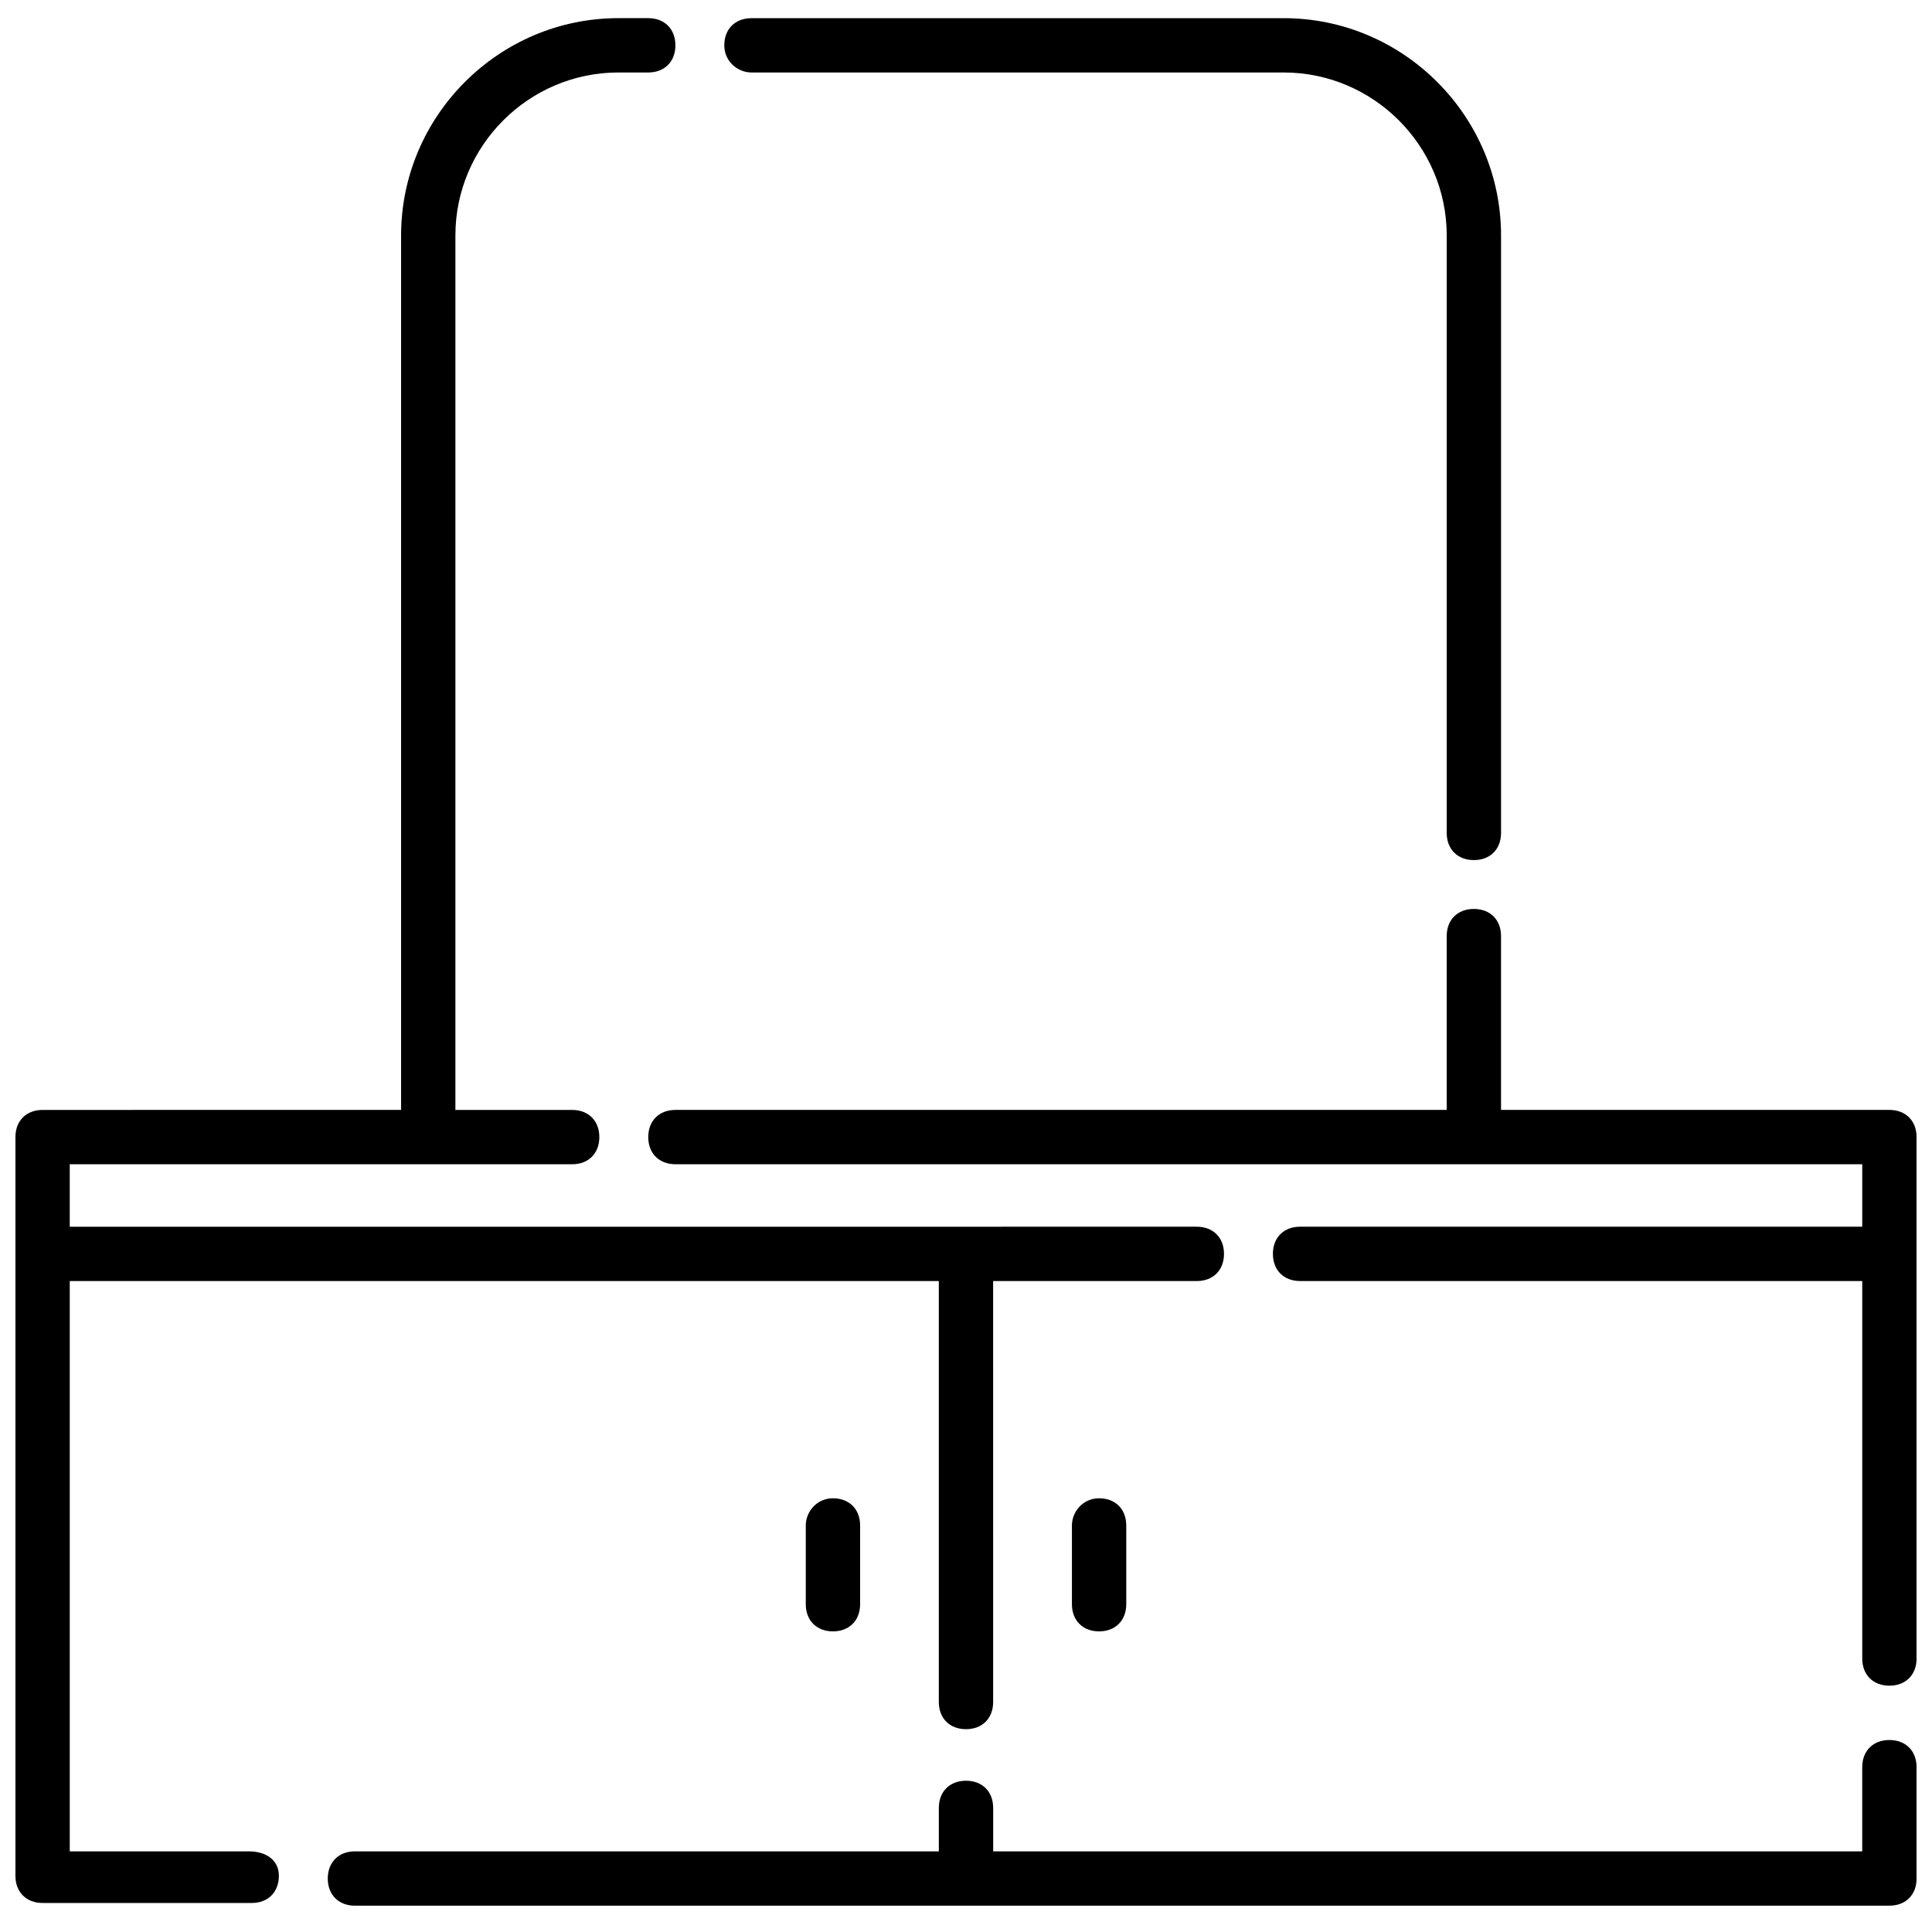
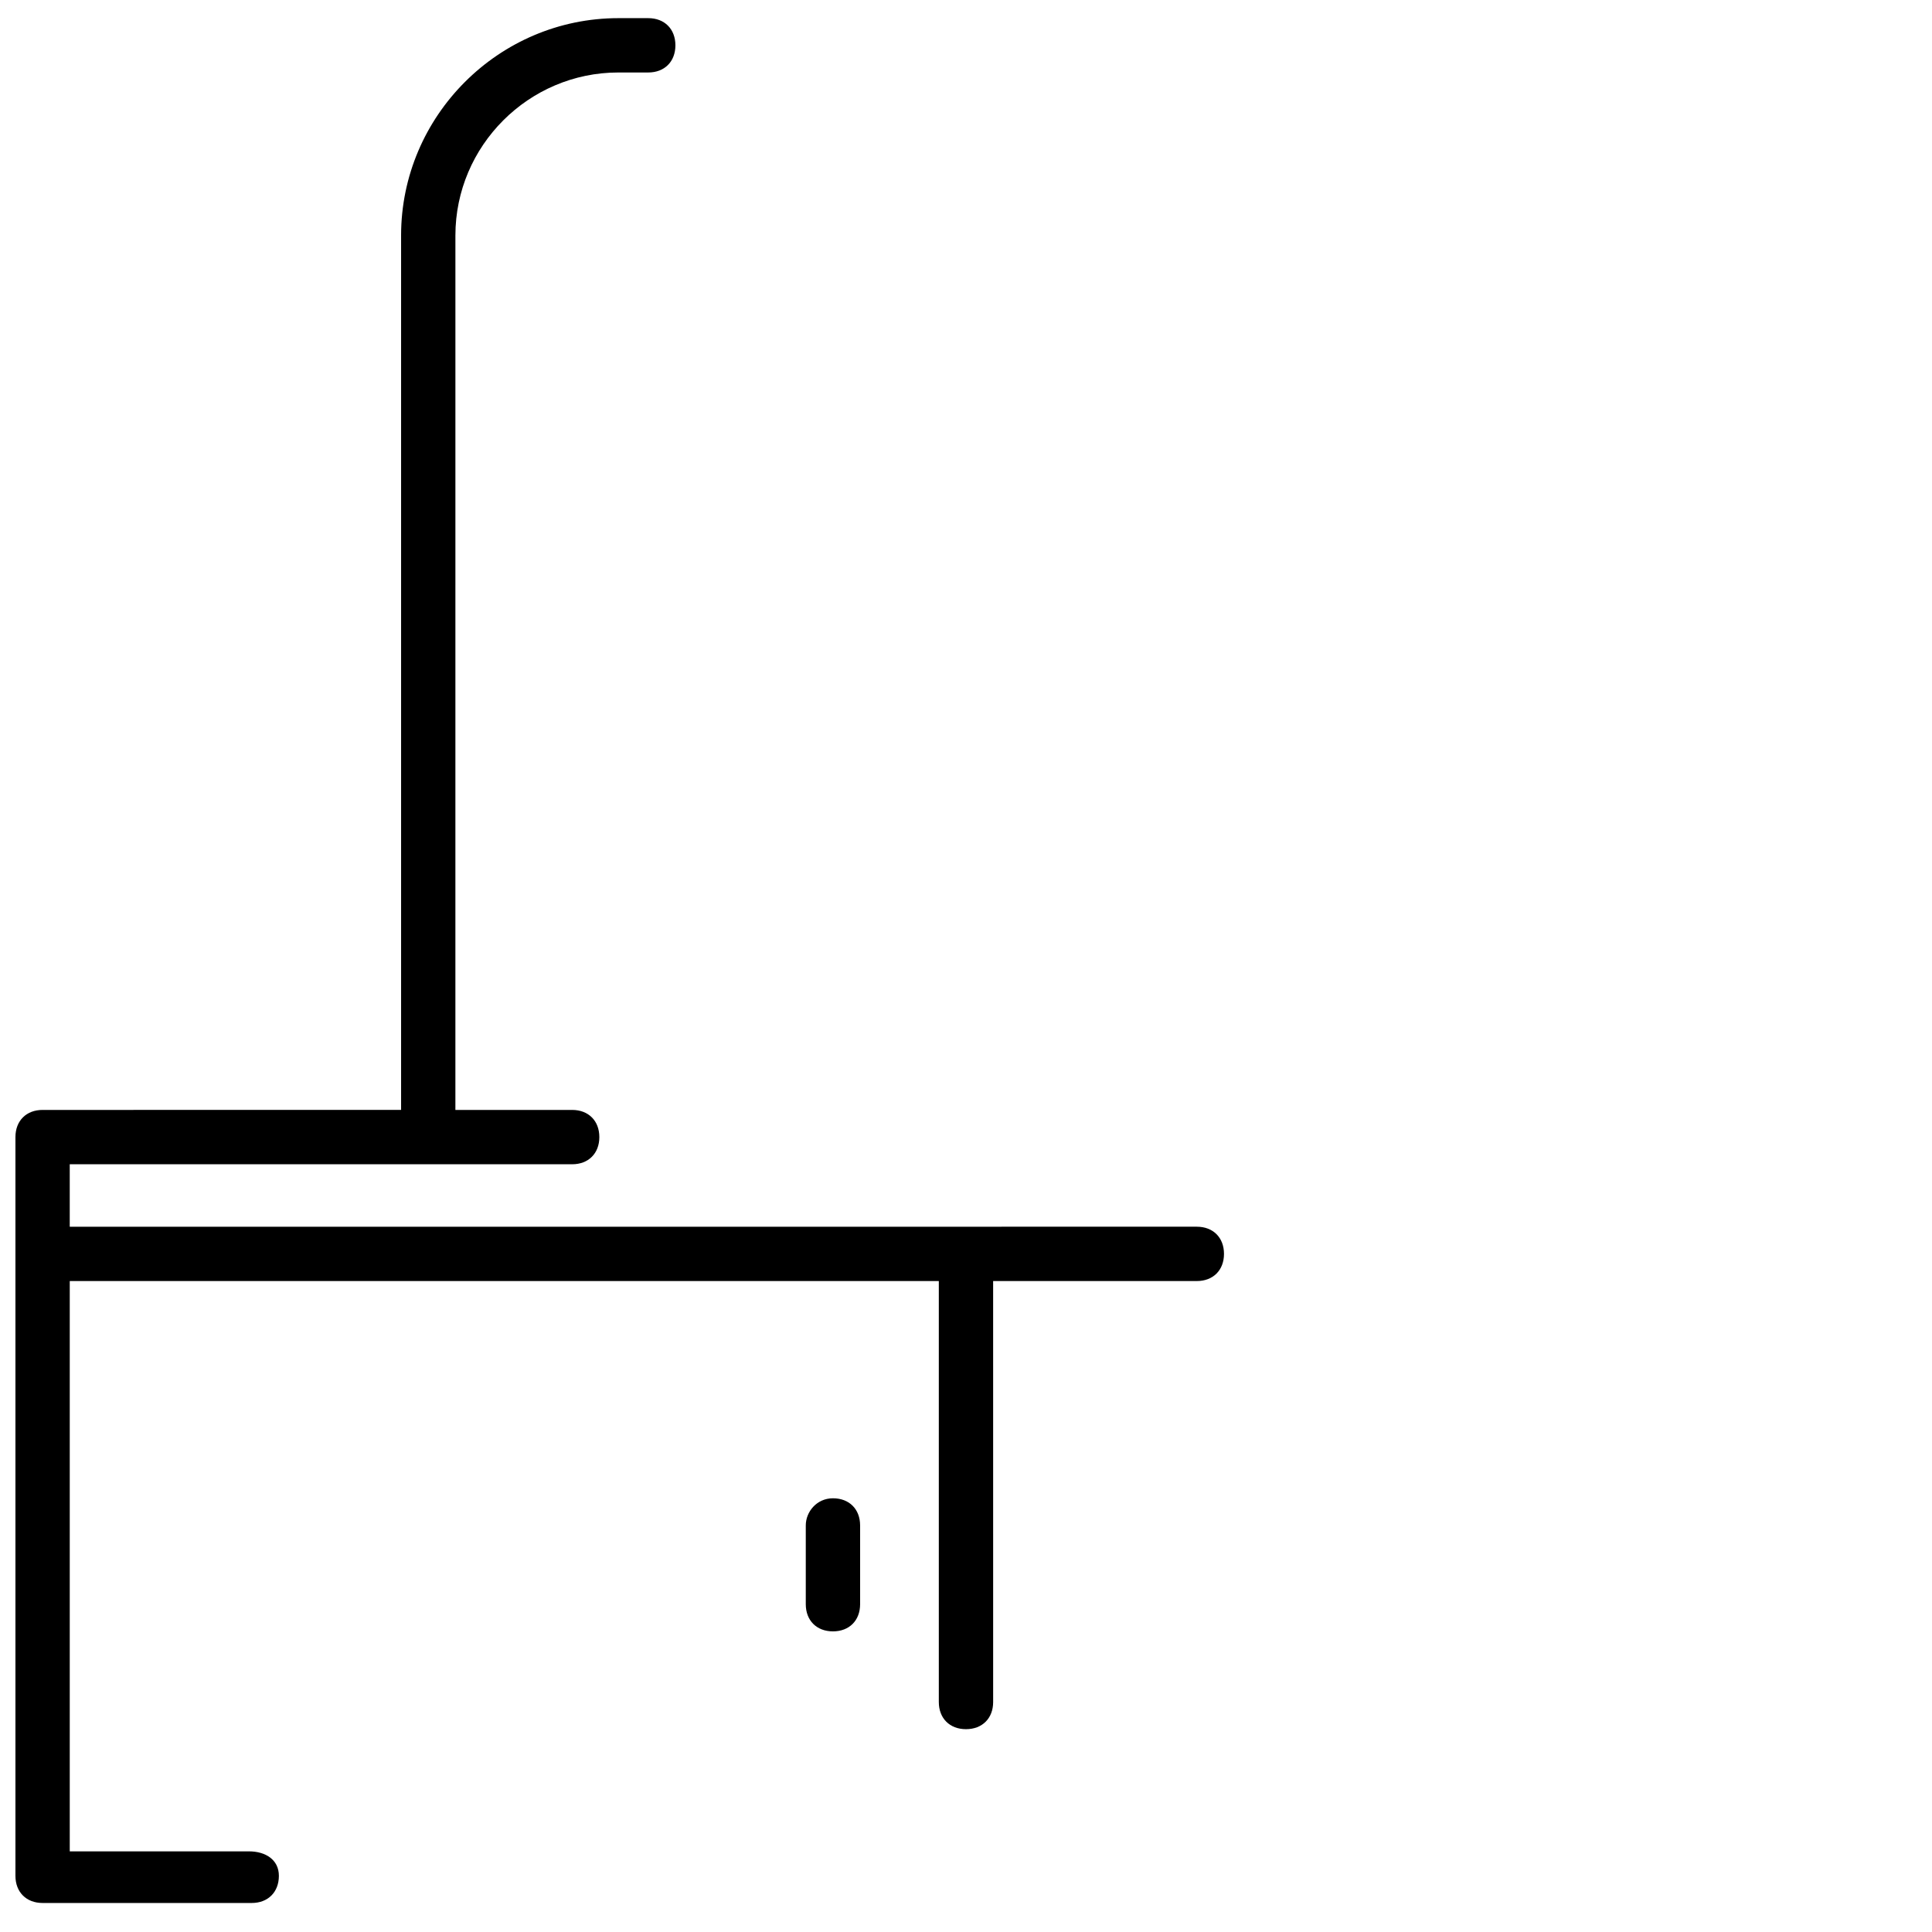
<svg xmlns="http://www.w3.org/2000/svg" width="800px" height="800px" version="1.1" viewBox="144 144 512 512">
  <defs>
    <clipPath id="d">
-       <path d="m315 384h336.9v207h-336.9z" />
-     </clipPath>
+       </clipPath>
    <clipPath id="c">
-       <path d="m230 605h421.9v45h-421.9z" />
-     </clipPath>
+       </clipPath>
    <clipPath id="b">
      <path d="m148.09 148.09h320.91v500.91h-320.91z" />
    </clipPath>
    <clipPath id="a">
-       <path d="m335 148.09h207v223.91h-207z" />
-     </clipPath>
+       </clipPath>
  </defs>
  <g clip-path="url(#d)">
-     <path d="m644.71 438.14h-102.92v-46.062c0-4.32-2.879-7.199-7.199-7.199-4.32 0-7.199 2.879-7.199 7.199v46.062h-204.4c-4.32 0-7.199 2.879-7.199 7.199s2.879 7.199 7.199 7.199h211.6l102.92-0.004v16.555h-148.98c-4.32 0-7.199 2.879-7.199 7.199 0 4.32 2.879 7.199 7.199 7.199l148.98-0.004v100.04c0 4.32 2.879 7.199 7.199 7.199 4.32 0 7.199-2.879 7.199-7.199l-0.004-107.24v-30.949c0-4.316-2.879-7.195-7.195-7.195z" />
+     <path d="m644.71 438.14h-102.92c0-4.32-2.879-7.199-7.199-7.199-4.32 0-7.199 2.879-7.199 7.199v46.062h-204.4c-4.32 0-7.199 2.879-7.199 7.199s2.879 7.199 7.199 7.199h211.6l102.92-0.004v16.555h-148.98c-4.32 0-7.199 2.879-7.199 7.199 0 4.32 2.879 7.199 7.199 7.199l148.98-0.004v100.04c0 4.32 2.879 7.199 7.199 7.199 4.32 0 7.199-2.879 7.199-7.199l-0.004-107.24v-30.949c0-4.316-2.879-7.195-7.195-7.195z" />
  </g>
  <g clip-path="url(#c)">
    <path d="m644.71 605.12c-4.32 0-7.199 2.879-7.199 7.199v22.312l-230.31-0.004v-11.516c0-4.32-2.879-7.199-7.199-7.199-4.32 0-7.199 2.879-7.199 7.199v11.516h-154.74c-4.32 0-7.199 2.879-7.199 7.199s2.879 7.199 7.199 7.199l406.65-0.004c4.32 0 7.199-2.879 7.199-7.199v-29.508c-0.004-4.316-2.883-7.195-7.199-7.195z" />
  </g>
  <g clip-path="url(#b)">
    <path d="m209.99 634.63h-47.504v-151.14h230.31v111.56c0 4.32 2.879 7.199 7.199 7.199s7.199-2.879 7.199-7.199l-0.004-111.56h53.98c4.32 0 7.199-2.879 7.199-7.199 0-4.32-2.879-7.199-7.199-7.199l-298.69 0.004v-16.555h133.15c4.32 0 7.199-2.879 7.199-7.199 0-4.32-2.879-7.199-7.199-7.199h-30.949l0.004-231.75c0-23.75 19.434-43.184 43.184-43.184h7.918c4.32 0 7.199-2.879 7.199-7.199 0-4.32-2.879-7.199-7.199-7.199h-7.918c-31.668 0-57.578 25.91-57.578 57.578v231.75l-95.004 0.004c-4.32 0-7.199 2.879-7.199 7.199v195.77c0 4.32 2.879 7.199 7.199 7.199h55.418c4.32 0 7.199-2.879 7.199-7.199-0.004-4.32-3.602-6.481-7.918-6.481z" />
  </g>
  <path d="m357.54 548.26v20.871c0 4.32 2.879 7.199 7.199 7.199s7.199-2.879 7.199-7.199v-20.871c0-4.32-2.879-7.199-7.199-7.199-4.32 0.004-7.199 3.602-7.199 7.199z" />
-   <path d="m428.07 548.26v20.871c0 4.32 2.879 7.199 7.199 7.199s7.199-2.879 7.199-7.199v-20.871c0-4.32-2.879-7.199-7.199-7.199-4.32 0.004-7.199 3.602-7.199 7.199z" />
  <g clip-path="url(#a)">
    <path d="m343.14 163.21h141.07c23.75 0 43.184 19.434 43.184 43.184v158.34c0 4.32 2.879 7.199 7.199 7.199 4.32 0 7.199-2.879 7.199-7.199v-158.34c0-31.668-25.91-57.578-57.578-57.578h-141.07c-4.32 0-7.199 2.879-7.199 7.199 0 4.316 3.602 7.195 7.199 7.195z" />
  </g>
</svg>